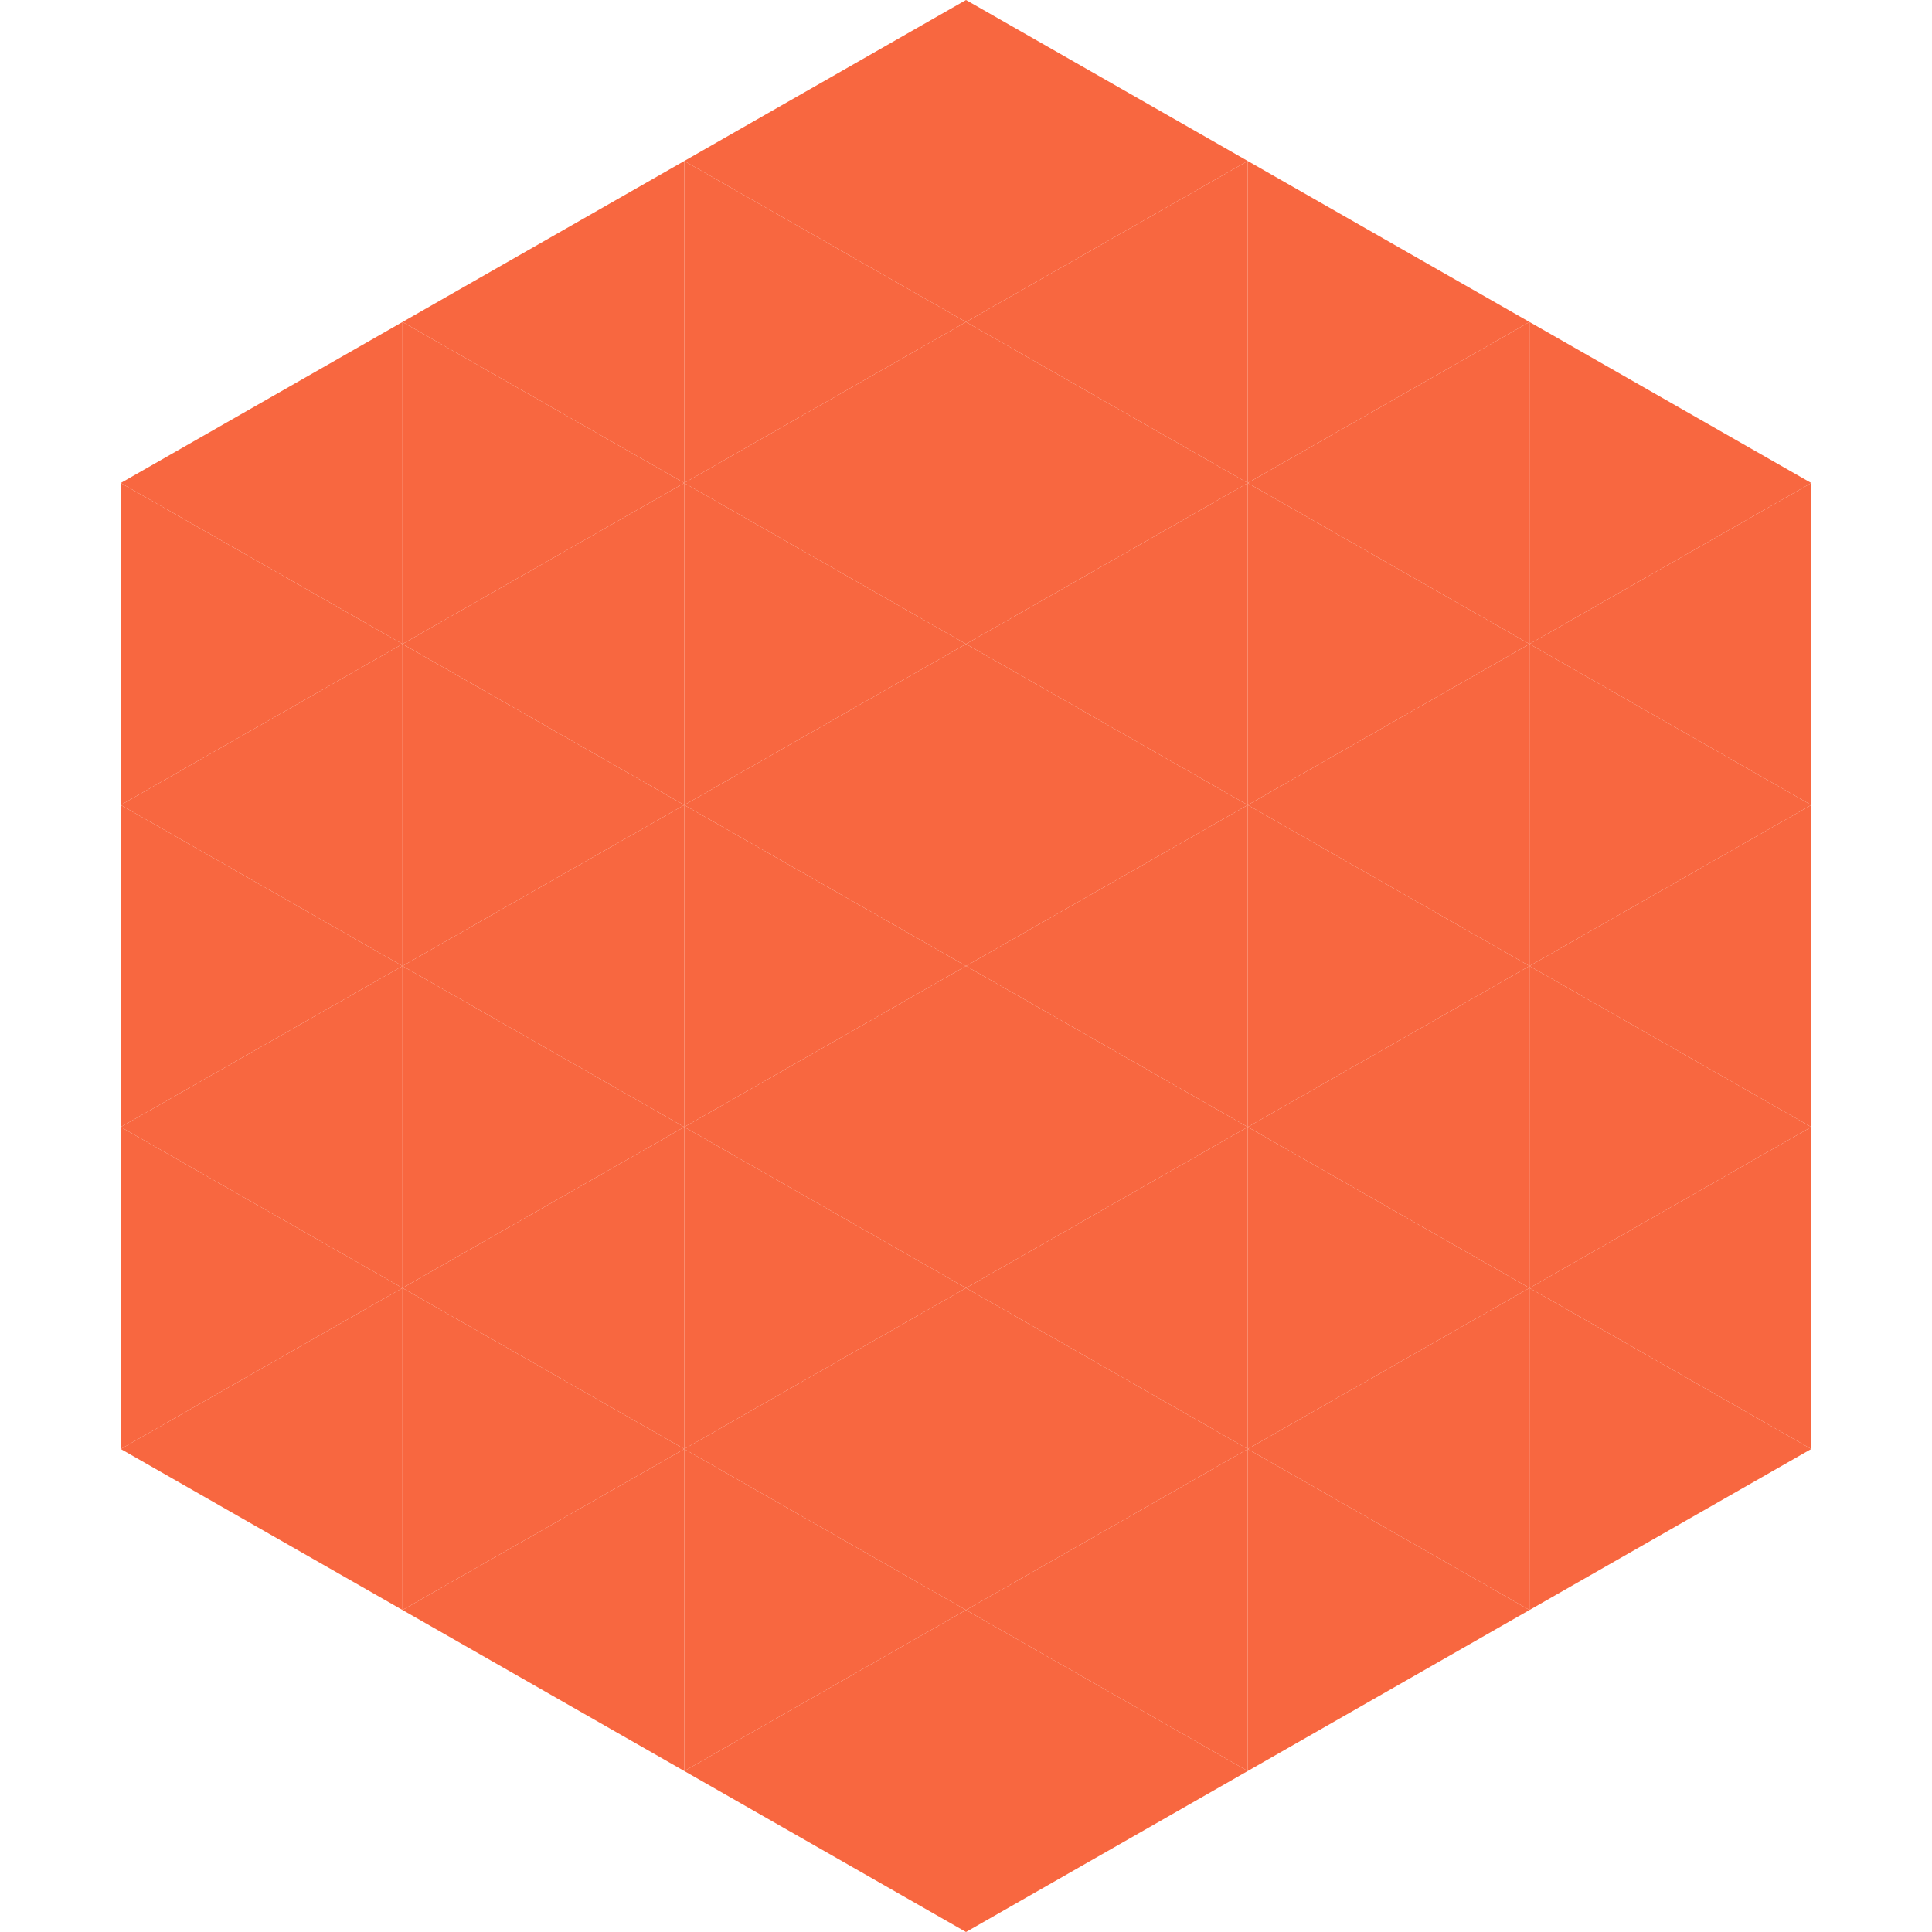
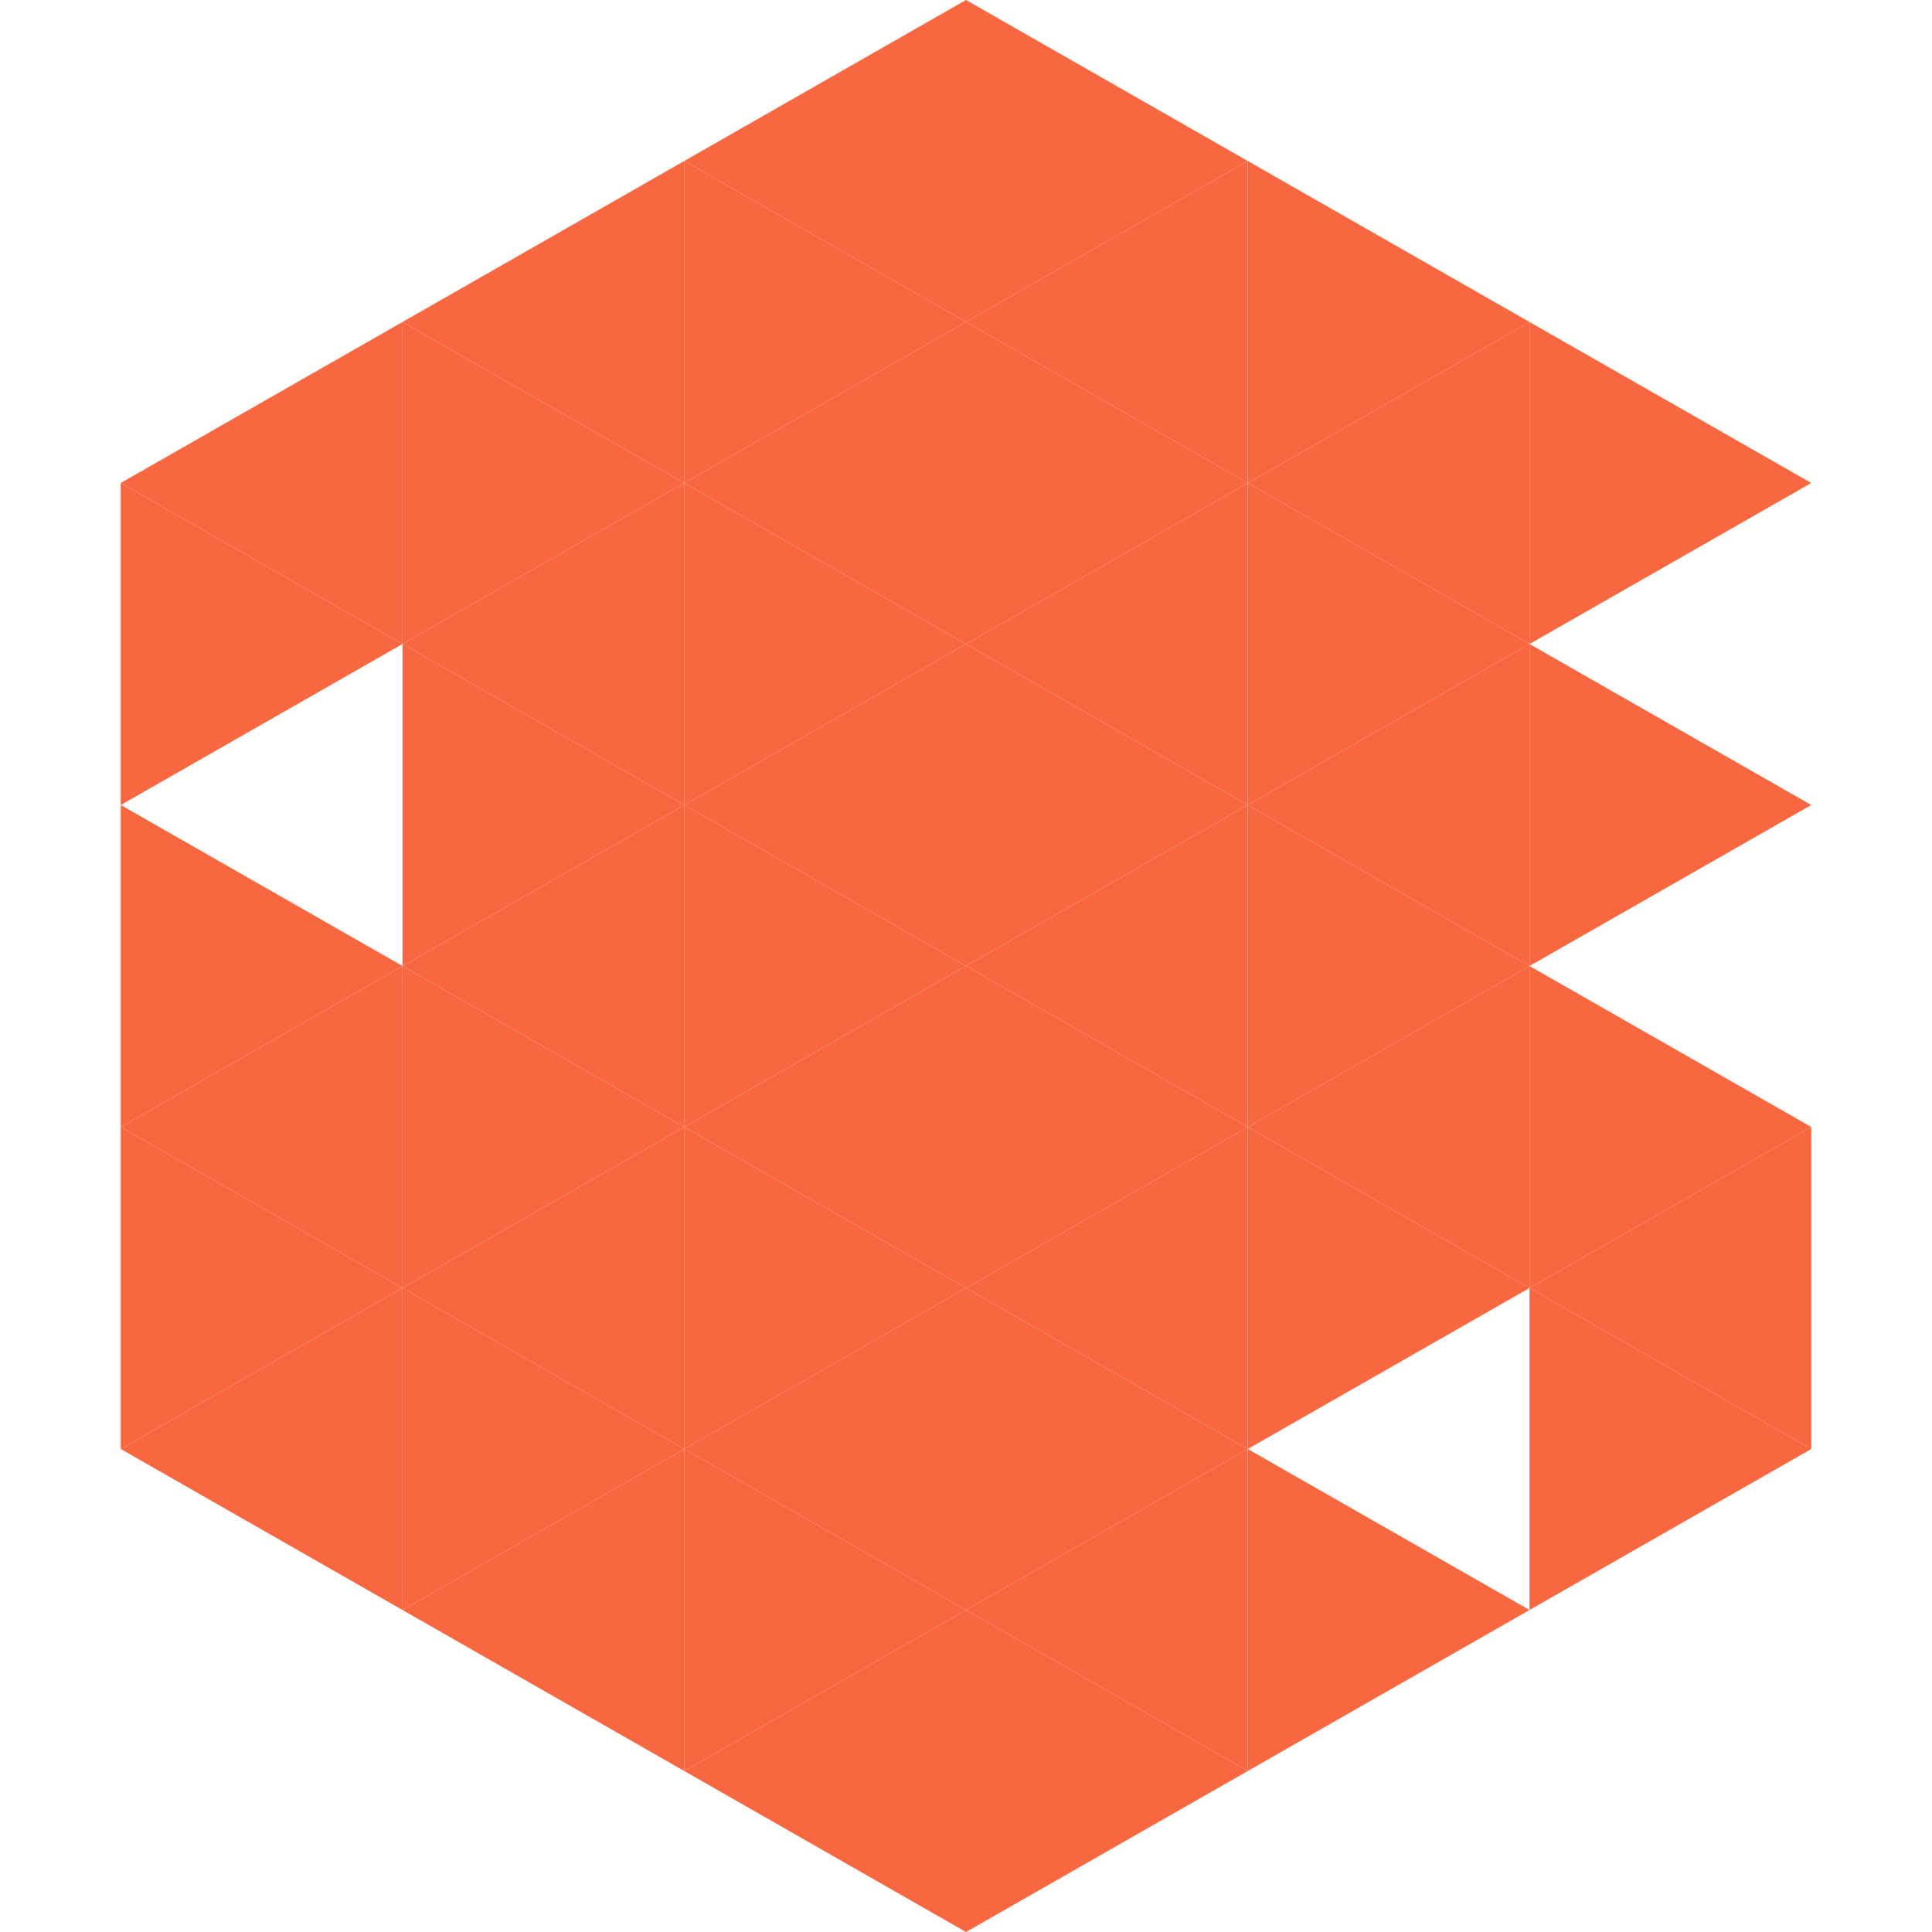
<svg xmlns="http://www.w3.org/2000/svg" width="240" height="240">
  <polygon points="50,40 15,60 50,80" style="fill:rgb(248,103,64)" />
  <polygon points="190,40 225,60 190,80" style="fill:rgb(248,103,64)" />
  <polygon points="15,60 50,80 15,100" style="fill:rgb(248,103,64)" />
-   <polygon points="225,60 190,80 225,100" style="fill:rgb(248,103,64)" />
-   <polygon points="50,80 15,100 50,120" style="fill:rgb(248,103,64)" />
  <polygon points="190,80 225,100 190,120" style="fill:rgb(248,103,64)" />
  <polygon points="15,100 50,120 15,140" style="fill:rgb(248,103,64)" />
-   <polygon points="225,100 190,120 225,140" style="fill:rgb(248,103,64)" />
  <polygon points="50,120 15,140 50,160" style="fill:rgb(248,103,64)" />
  <polygon points="190,120 225,140 190,160" style="fill:rgb(248,103,64)" />
  <polygon points="15,140 50,160 15,180" style="fill:rgb(248,103,64)" />
  <polygon points="225,140 190,160 225,180" style="fill:rgb(248,103,64)" />
  <polygon points="50,160 15,180 50,200" style="fill:rgb(248,103,64)" />
  <polygon points="190,160 225,180 190,200" style="fill:rgb(248,103,64)" />
  <polygon points="15,180 50,200 15,220" style="fill:rgb(255,255,255); fill-opacity:0" />
  <polygon points="225,180 190,200 225,220" style="fill:rgb(255,255,255); fill-opacity:0" />
-   <polygon points="50,0 85,20 50,40" style="fill:rgb(255,255,255); fill-opacity:0" />
  <polygon points="190,0 155,20 190,40" style="fill:rgb(255,255,255); fill-opacity:0" />
  <polygon points="85,20 50,40 85,60" style="fill:rgb(248,103,64)" />
  <polygon points="155,20 190,40 155,60" style="fill:rgb(248,103,64)" />
  <polygon points="50,40 85,60 50,80" style="fill:rgb(248,103,64)" />
  <polygon points="190,40 155,60 190,80" style="fill:rgb(248,103,64)" />
  <polygon points="85,60 50,80 85,100" style="fill:rgb(248,103,64)" />
  <polygon points="155,60 190,80 155,100" style="fill:rgb(248,103,64)" />
  <polygon points="50,80 85,100 50,120" style="fill:rgb(248,103,64)" />
  <polygon points="190,80 155,100 190,120" style="fill:rgb(248,103,64)" />
  <polygon points="85,100 50,120 85,140" style="fill:rgb(248,103,64)" />
  <polygon points="155,100 190,120 155,140" style="fill:rgb(248,103,64)" />
  <polygon points="50,120 85,140 50,160" style="fill:rgb(248,103,64)" />
  <polygon points="190,120 155,140 190,160" style="fill:rgb(248,103,64)" />
  <polygon points="85,140 50,160 85,180" style="fill:rgb(248,103,64)" />
  <polygon points="155,140 190,160 155,180" style="fill:rgb(248,103,64)" />
  <polygon points="50,160 85,180 50,200" style="fill:rgb(248,103,64)" />
-   <polygon points="190,160 155,180 190,200" style="fill:rgb(248,103,64)" />
  <polygon points="85,180 50,200 85,220" style="fill:rgb(248,103,64)" />
  <polygon points="155,180 190,200 155,220" style="fill:rgb(248,103,64)" />
  <polygon points="120,0 85,20 120,40" style="fill:rgb(248,103,64)" />
  <polygon points="120,0 155,20 120,40" style="fill:rgb(248,103,64)" />
  <polygon points="85,20 120,40 85,60" style="fill:rgb(248,103,64)" />
  <polygon points="155,20 120,40 155,60" style="fill:rgb(248,103,64)" />
  <polygon points="120,40 85,60 120,80" style="fill:rgb(248,103,64)" />
  <polygon points="120,40 155,60 120,80" style="fill:rgb(248,103,64)" />
  <polygon points="85,60 120,80 85,100" style="fill:rgb(248,103,64)" />
  <polygon points="155,60 120,80 155,100" style="fill:rgb(248,103,64)" />
  <polygon points="120,80 85,100 120,120" style="fill:rgb(248,103,64)" />
  <polygon points="120,80 155,100 120,120" style="fill:rgb(248,103,64)" />
  <polygon points="85,100 120,120 85,140" style="fill:rgb(248,103,64)" />
  <polygon points="155,100 120,120 155,140" style="fill:rgb(248,103,64)" />
  <polygon points="120,120 85,140 120,160" style="fill:rgb(248,103,64)" />
  <polygon points="120,120 155,140 120,160" style="fill:rgb(248,103,64)" />
  <polygon points="85,140 120,160 85,180" style="fill:rgb(248,103,64)" />
  <polygon points="155,140 120,160 155,180" style="fill:rgb(248,103,64)" />
  <polygon points="120,160 85,180 120,200" style="fill:rgb(248,103,64)" />
  <polygon points="120,160 155,180 120,200" style="fill:rgb(248,103,64)" />
  <polygon points="85,180 120,200 85,220" style="fill:rgb(248,103,64)" />
  <polygon points="155,180 120,200 155,220" style="fill:rgb(248,103,64)" />
  <polygon points="120,200 85,220 120,240" style="fill:rgb(248,103,64)" />
  <polygon points="120,200 155,220 120,240" style="fill:rgb(248,103,64)" />
  <polygon points="85,220 120,240 85,260" style="fill:rgb(255,255,255); fill-opacity:0" />
  <polygon points="155,220 120,240 155,260" style="fill:rgb(255,255,255); fill-opacity:0" />
</svg>